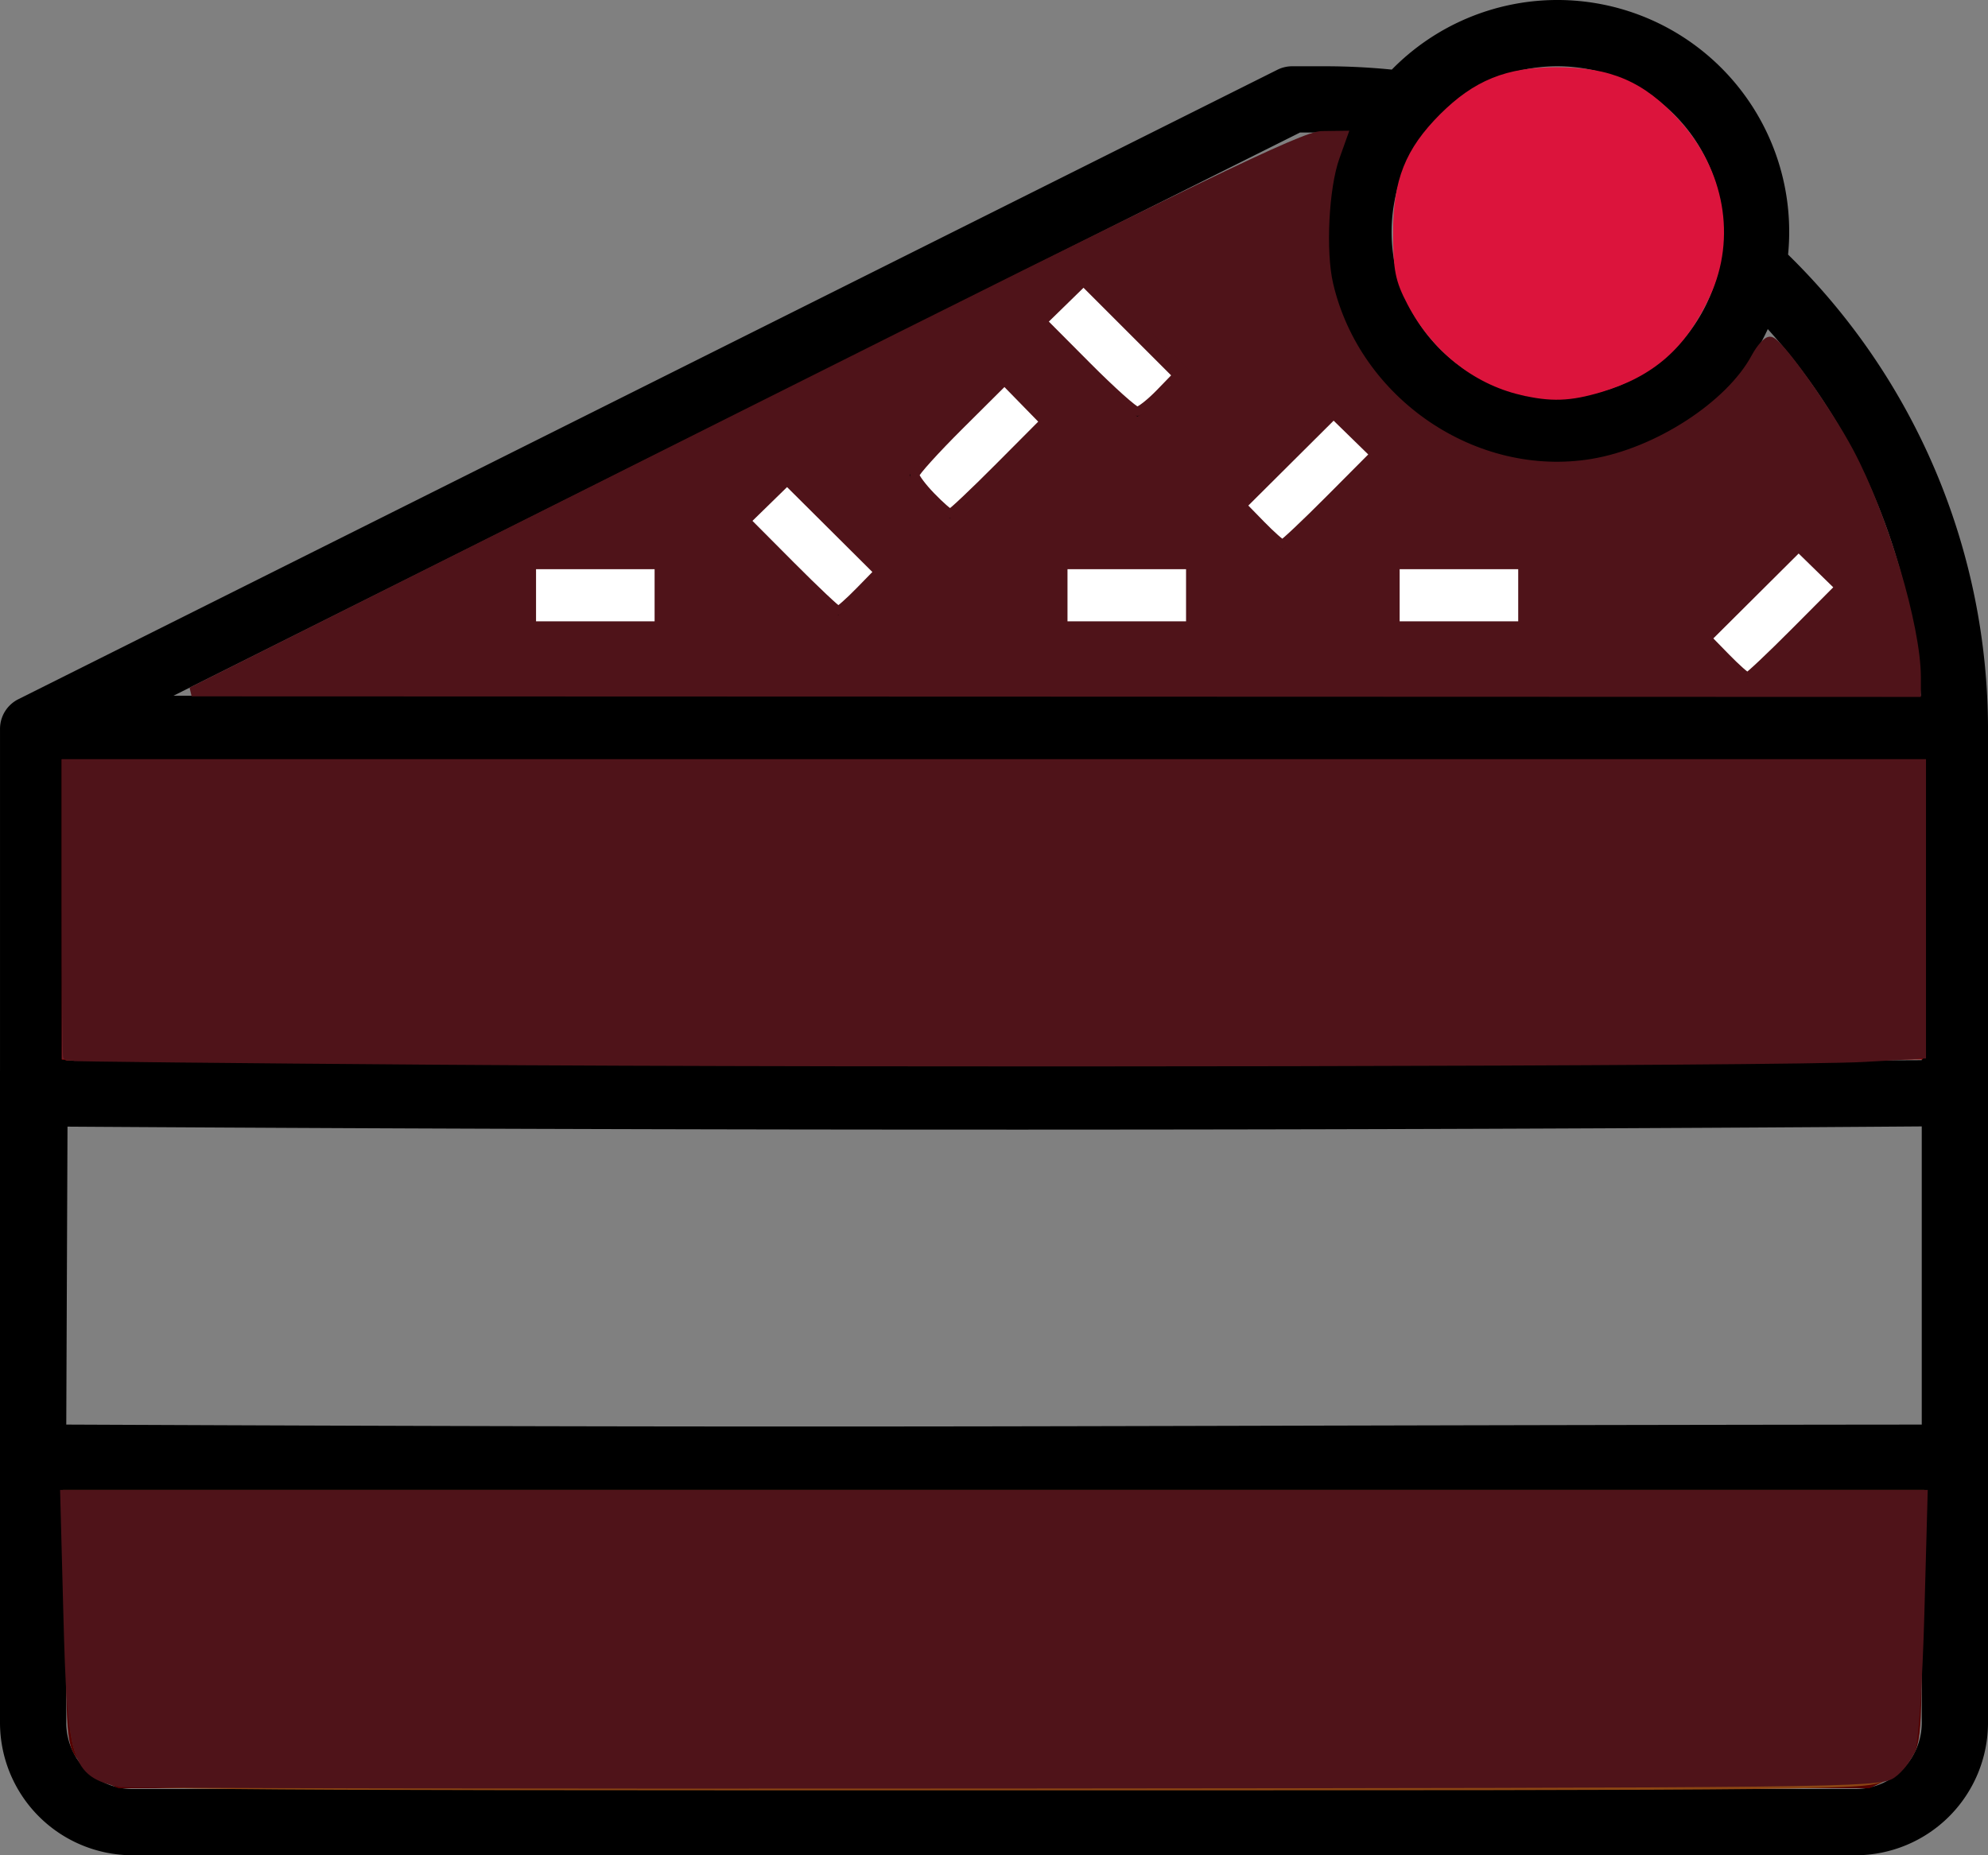
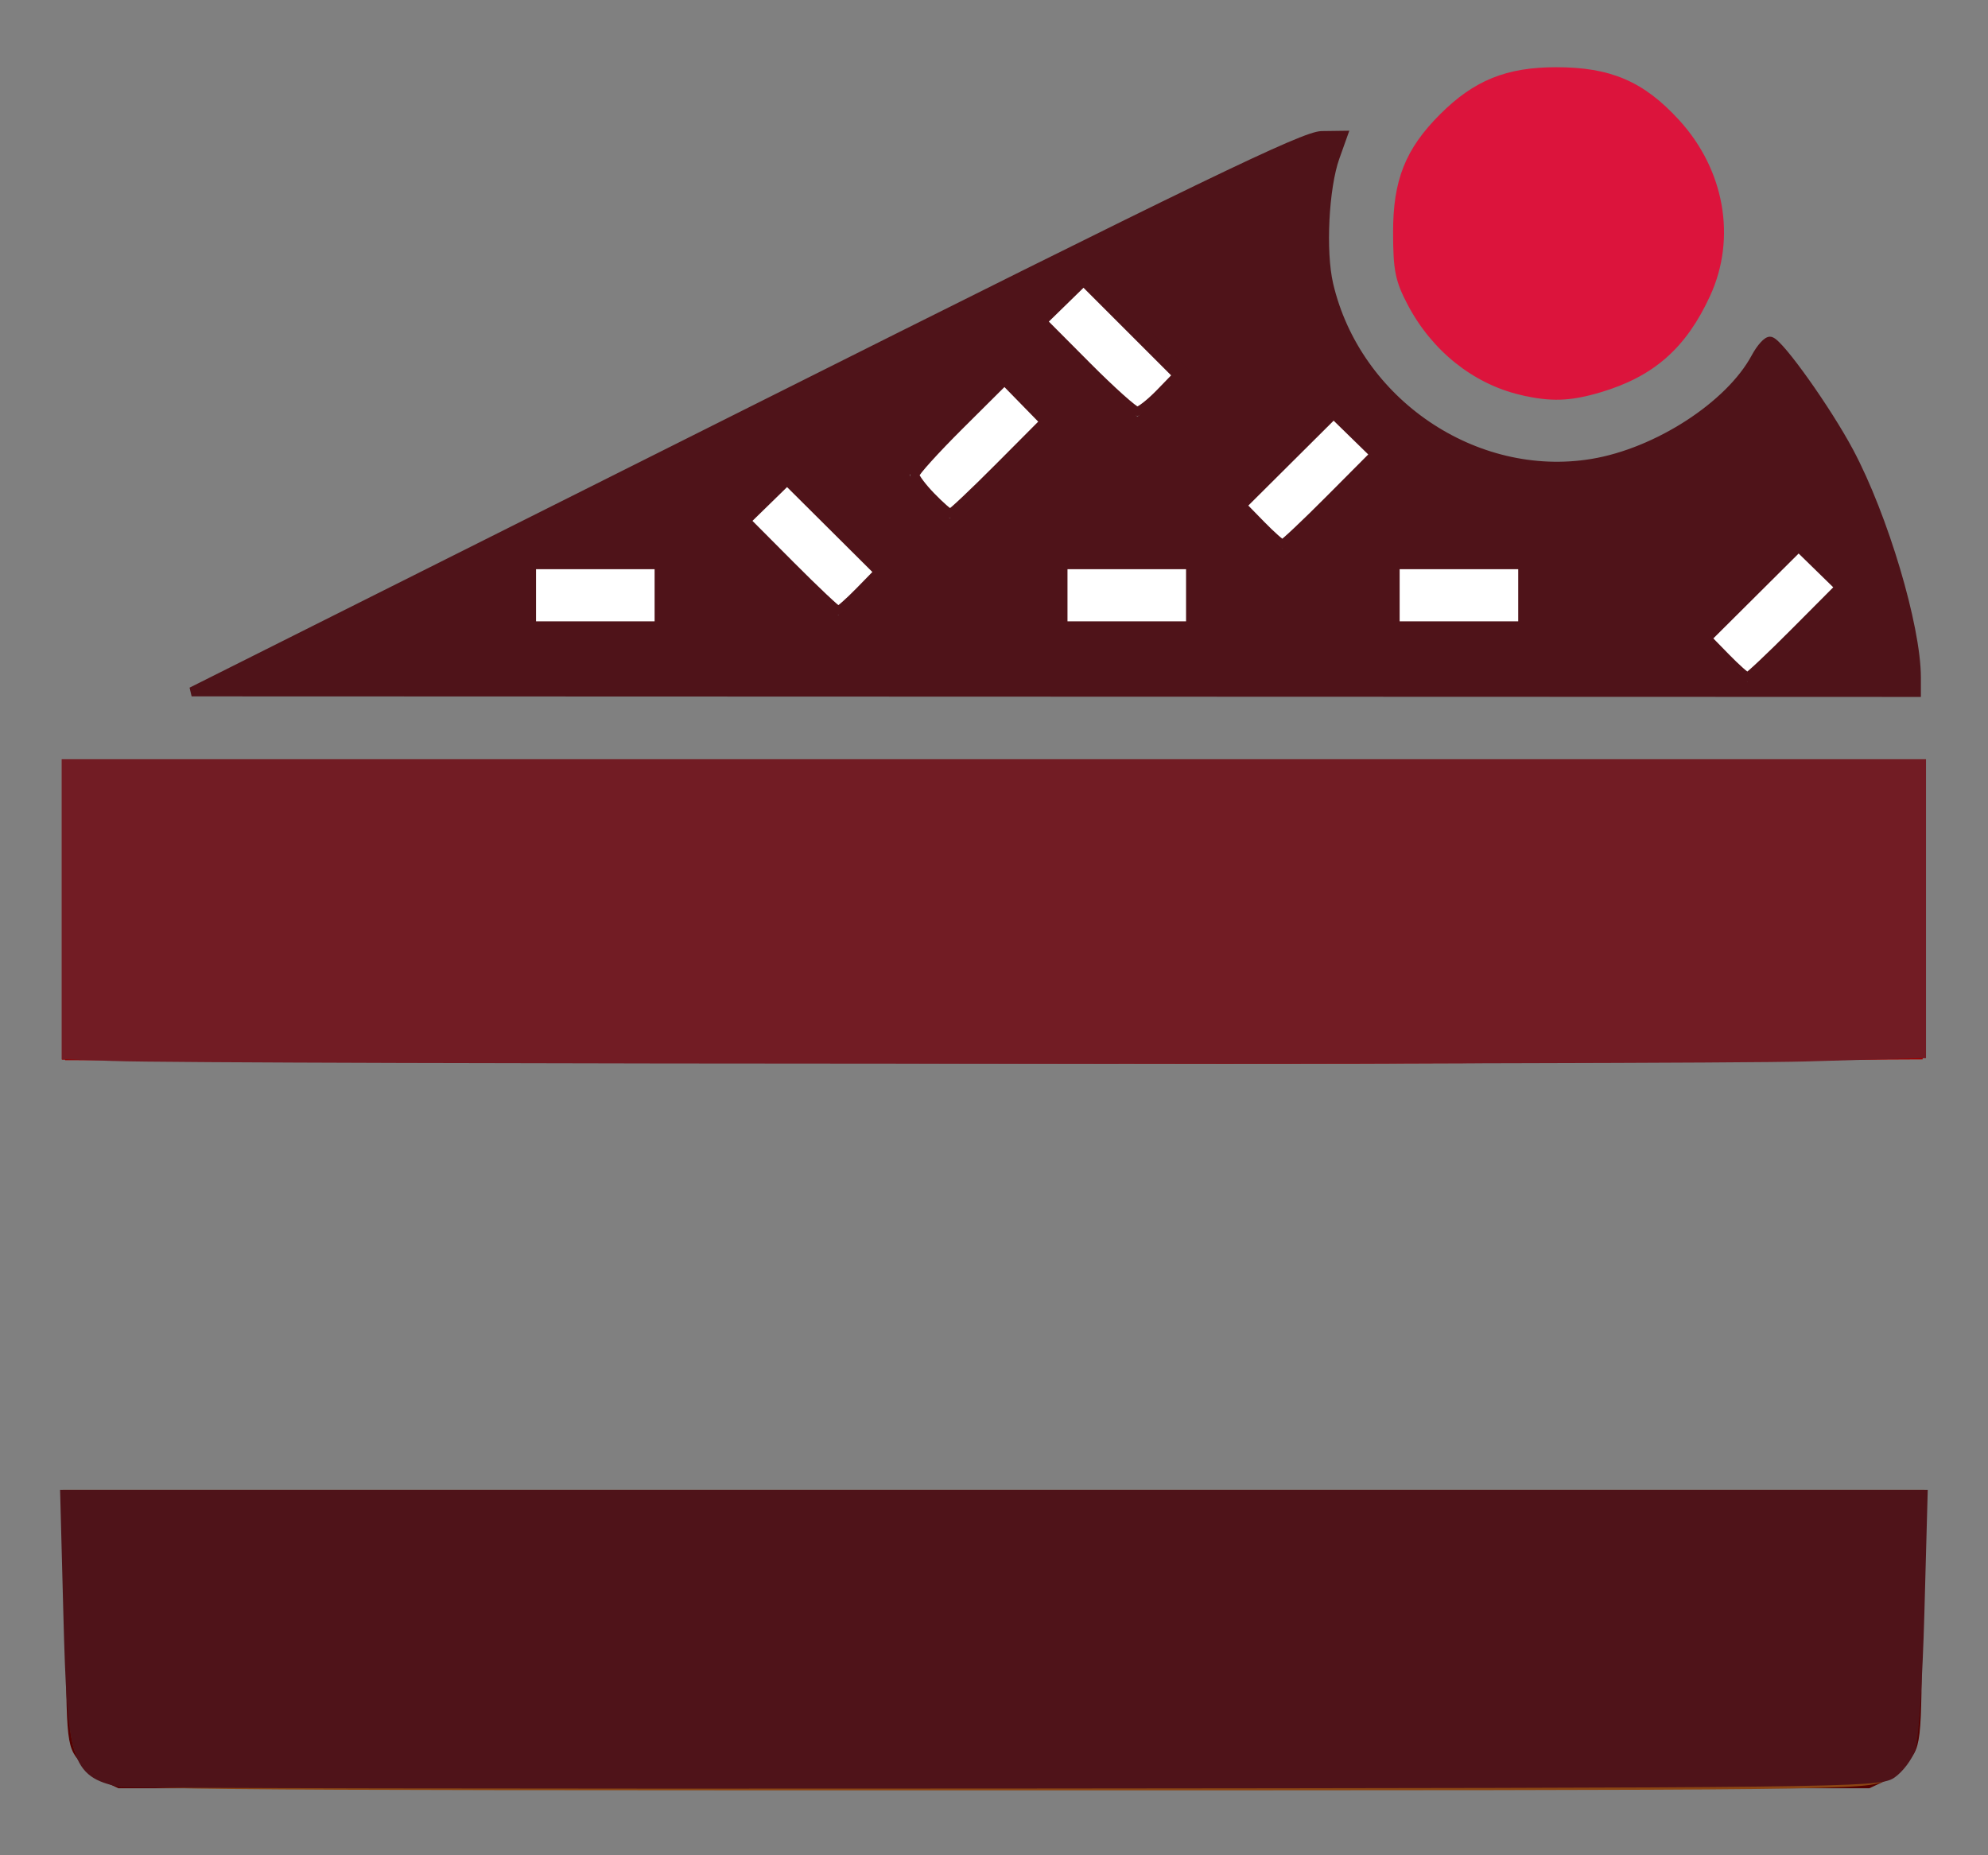
<svg xmlns="http://www.w3.org/2000/svg" xmlns:ns1="http://sodipodi.sourceforge.net/DTD/sodipodi-0.dtd" xmlns:ns2="http://www.inkscape.org/namespaces/inkscape" width="700" height="490pt" viewBox="0 0 525 490" fill="currentColor" version="1.1" id="svg4" ns1:docname="icecake-color.svg" ns2:version="1.2 (dc2aedaf03, 2022-05-15)">
  <rect x="0" y="0" width="525" height="490" fill="#808080" stroke="none" />
  <defs id="defs8" />
  <ns1:namedview id="namedview6" pagecolor="#ffffff" bordercolor="#000000" borderopacity="0.25" ns2:showpageshadow="2" ns2:pageopacity="0.0" ns2:pagecheckerboard="0" ns2:deskcolor="#d1d1d1" ns2:document-units="pt" showgrid="false" ns2:zoom="0.19649235" ns2:cx="-936.42324" ns2:cy="150.13307" ns2:window-width="1419" ns2:window-height="1230" ns2:window-x="2690" ns2:window-y="614" ns2:window-maximized="0" ns2:current-layer="svg4" />
-   <path d="M472.203 67.24a61.207 61.207 0 0 0-17.765-49.441A61.212 61.212 0 0 0 410.876 0a61.237 61.237 0 0 0-43.32 18.383 178.044 178.044 0 0 0-17.555-.882h-8.75c-1.36 0-2.7.316-3.914.925l-332.5 166.25a8.749 8.749 0 0 0-4.832 7.825v96.25a8.752 8.752 0 0 0 8.75 8.75c176.517 1.175 353.897 1.084 498.75 0v78.75c-235.667.229-256.396 1.022-490.005 0l.34-81.81L0 282.857v172.146a35.055 35.055 0 0 0 10.262 24.738A35.058 35.058 0 0 0 35 490.002h368.83l2.385-17.5H35a17.51 17.51 0 0 1-12.367-5.133 17.51 17.51 0 0 1-5.133-12.367v-61.25c218.665.053 357.608.552 490.003 0v61.25a17.51 17.51 0 0 1-5.133 12.367 17.51 17.51 0 0 1-12.367 5.133h-96.25v17.5h96.25a35.055 35.055 0 0 0 24.738-10.262 35.058 35.058 0 0 0 10.262-24.738v-262.5a175.542 175.542 0 0 0-13.785-67.95 175.51 175.51 0 0 0-39.012-57.311zM411.25 17.502a43.77 43.77 0 0 1 30.938 12.812A43.766 43.766 0 0 1 455 61.252a43.77 43.77 0 0 1-12.812 30.938 43.766 43.766 0 0 1-30.938 12.812 43.77 43.77 0 0 1-30.938-12.812A43.766 43.766 0 0 1 367.5 61.252a43.794 43.794 0 0 1 43.75-43.75zm-67.934 17.5H350c1.953 0 3.91.047 5.867.12a61.226 61.226 0 0 0-2.266 46.97 61.219 61.219 0 0 0 31.711 34.727 61.23 61.23 0 0 0 46.984 2.004 61.255 61.255 0 0 0 34.547-31.906 158.146 158.146 0 0 1 40.41 96.836H45.813zm-325.816 245v-78.75h490v78.75c-228.719 1.063-327.318 0-490 0zm335.066-172.44 12.375 12.375-26.25 26.25-12.375-12.375zm-52.5 3.625-26.25-26.25 12.375-12.375 26.25 26.25zm-92.625 13.875 26.25 26.25-12.375 12.375-26.25-26.25zm57.625-26.25 12.375 12.375-26.25 26.25-12.375-12.375zm222.38 56.125-26.25 26.25-12.375-12.375 26.25-26.25zm-119.94-6.188h35v17.5h-35zm-227.5 0h35v17.5h-35zm140 0h35v17.5h-35z" id="path2" />
-   <path style="fill:#a00000;stroke:#a00000;stroke-width:0.9" d="M 152.268,373.135 23.391,372.904 V 320.726 268.549 h 326.577 326.577 v 52.032 52.032 l -95.139,0.598 c -52.327,0.329 -141.292,0.498 -197.701,0.377 -56.409,-0.122 -160.556,-0.325 -231.438,-0.452 z" id="path1072" transform="scale(0.75)" />
+   <path style="fill:#a00000;stroke:#a00000;stroke-width:0.9" d="M 152.268,373.135 23.391,372.904 V 320.726 268.549 h 326.577 326.577 v 52.032 52.032 c -52.327,0.329 -141.292,0.498 -197.701,0.377 -56.409,-0.122 -160.556,-0.325 -231.438,-0.452 z" id="path1072" transform="scale(0.75)" />
  <path style="fill:#540000;stroke:#540000;stroke-width:0.9" d="m 37.329,627.198 c -2.478,-1.154 -5.868,-3.651 -7.535,-5.549 -6.11,-6.959 -5.925,-5.391 -6.227,-52.838 L 23.295,525.852 H 349.961 676.627 l -0.266,42.959 c -0.293,47.449 -0.108,45.878 -6.219,52.838 -1.666,1.898 -5.057,4.395 -7.535,5.549 l -4.505,2.098 H 349.969 41.834 Z" id="path1074" transform="scale(0.75)" />
  <path style="fill:#540000;stroke:#540000;stroke-width:1.799;stroke-opacity:0;fill-opacity:0" d="M 130.901,372.01 23.391,371.532 v -51.267 -51.267 h 326.577 326.577 v 50.987 50.987 l -90.416,1.192 c -83.844,1.105 -179.638,1.073 -455.229,-0.154 z" id="path1214" transform="scale(0.75)" />
  <path style="fill:#dc143c;fill-opacity:0;stroke:#dc143c;stroke-width:1.799;stroke-opacity:0" d="m 535.721,137.49 c -16.211,-3.819 -30.352,-15.155 -38.659,-30.992 -4.203,-8.013 -4.9,-11.498 -4.921,-24.628 -0.03,-18.013 4.166,-28.58 16.074,-40.481 11.639,-11.632 22.624,-16.089 39.679,-16.099 18.802,-0.011 30.004,4.801 42.169,18.11 15.555,17.02 19.684,40.377 10.623,60.091 -8.261,17.974 -19.266,27.677 -37.548,33.106 -10.499,3.118 -17.065,3.332 -27.417,0.893 z" id="path1494" transform="scale(0.75)" />
  <path style="fill:#dc143c;fill-opacity:1;stroke:#dc143c;stroke-width:3.236;stroke-dasharray:none;stroke-opacity:1" d="m 535.721,137.49 c -16.211,-3.819 -30.352,-15.155 -38.659,-30.992 -4.203,-8.013 -4.9,-11.498 -4.921,-24.628 -0.03,-18.013 4.166,-28.58 16.074,-40.481 11.639,-11.632 22.624,-16.089 39.679,-16.099 18.802,-0.011 30.004,4.801 42.169,18.11 15.555,17.02 19.684,40.377 10.623,60.091 -8.261,17.974 -19.266,27.677 -37.548,33.106 -10.499,3.118 -17.065,3.332 -27.417,0.893 z" id="path2811" transform="scale(0.75)" />
  <path style="fill:#8b0000;fill-opacity:1;stroke:#8b0000;stroke-width:3.236;stroke-dasharray:none;stroke-opacity:1" d="M 130.901,372.01 23.391,371.532 v -51.267 -51.267 h 326.577 326.577 v 50.987 50.987 l -90.416,1.192 c -83.844,1.105 -179.638,1.073 -455.229,-0.154 z" id="path4676" transform="scale(0.75)" />
  <path style="fill:#8b4513;fill-opacity:1;stroke:#8b4513;stroke-width:3.236;stroke-dasharray:none;stroke-opacity:1" d="M 36.534,625.344 C 25.95,618.89 25.665,617.56 24.702,569.936 L 23.82,526.302 h 326.052 326.052 l -0.771,43.634 c -0.842,47.667 -1.107,48.919 -11.75,55.408 -5.64,3.439 -11.627,3.506 -313.434,3.506 -301.808,0 -307.794,-0.067 -313.434,-3.506 z" id="path4678" transform="scale(0.75)" />
  <path style="fill:#721c24;fill-opacity:1;stroke:#721c24;stroke-width:3.236;stroke-dasharray:none;stroke-opacity:1" d="m 40.035,372.019 -16.644,-0.594 v -51.213 -51.213 h 326.577 326.577 v 50.994 50.994 l -40.776,1.187 c -39.812,1.159 -562.729,1.024 -595.735,-0.154 z" id="path4818" transform="scale(0.75)" />
-   <path style="fill:#4f1319;fill-opacity:1;stroke:#4f1319;stroke-width:3.236;stroke-dasharray:none;stroke-opacity:1" d="M 152.943,373.318 C 82.184,372.8 24.088,372.193 23.841,371.968 23.594,371.744 23.391,348.484 23.391,320.28 v -51.281 h 326.577 326.577 v 51.103 51.103 l -20.242,1.141 c -27.18,1.532 -343.349,2.142 -503.361,0.971 z" id="path5096" transform="scale(0.75)" />
  <path style="fill:#4f1319;fill-opacity:1;stroke:#4f1319;stroke-width:3.236;stroke-dasharray:none;stroke-opacity:1" d="M 42.284,627.675 C 26.603,624.205 25.284,619.949 23.93,568.463 L 22.82,526.302 h 327.15 327.15 l -1.143,41.89 c -0.629,23.039 -2.033,44.443 -3.121,47.563 -1.088,3.121 -4.144,7.144 -6.791,8.941 -4.601,3.123 -18.407,3.279 -312.498,3.521 -169.226,0.14 -309.304,-0.105 -311.283,-0.543 z" id="path5236" transform="scale(0.75)" />
  <path style="fill:#4f1319;fill-opacity:1;stroke:#4f1319;stroke-width:3.236;stroke-dasharray:none;stroke-opacity:1" d="M 262.701,145.745 C 423.624,65.077 459.235,47.863 465.365,47.781 l 7.437,-0.099 -2.728,7.647 c -3.816,10.697 -4.948,33.222 -2.252,44.809 9.661,41.516 51.463,69.921 92.815,63.069 22.888,-3.793 48.445,-20.334 57.556,-37.252 1.873,-3.478 4.231,-6.066 5.239,-5.752 3.329,1.037 19.86,24.317 27.652,38.94 12.139,22.782 23.664,61.484 23.664,79.466 v 5.199 L 371.111,243.709 67.475,243.61 Z m 371.162,78.67 17.527,-17.593 -9.032,-8.896 -9.032,-8.896 -17.962,17.895 -17.962,17.895 8.465,8.594 c 4.656,4.727 8.916,8.594 9.466,8.594 0.551,0 8.888,-7.917 18.529,-17.593 z M 233.912,209.621 v -12.595 h -24.291 -24.291 v 12.595 12.595 h 24.291 24.291 z m 187.13,0 v -12.595 h -24.291 -24.291 v 12.595 12.595 h 24.291 24.291 z m 116.956,0 v -12.595 h -24.291 -24.291 v 12.595 12.595 h 24.291 24.291 z m -233.409,0.402 8.465,-8.594 -17.962,-17.895 -17.962,-17.895 -9.032,8.896 -9.032,8.896 17.527,17.593 c 9.64,9.676 17.978,17.593 18.529,17.593 0.551,0 4.81,-3.867 9.466,-8.594 z m 165.536,-32.39 17.527,-17.593 -9.032,-8.896 -9.032,-8.896 -17.962,17.895 -17.962,17.895 8.465,8.594 c 4.656,4.727 8.916,8.594 9.466,8.594 0.551,0 8.888,-7.917 18.529,-17.593 z m -116.575,-11.179 17.909,-17.976 -8.896,-9.032 -8.896,-9.032 -17.593,17.527 c -9.676,9.64 -17.593,18.322 -17.593,19.292 0,1.854 14.411,17.195 16.152,17.195 0.555,0 9.068,-8.089 18.917,-17.976 z m 56.728,-26.14 7.978,-8.129 -18.371,-18.371 -18.371,-18.371 -9.043,8.907 -9.043,8.907 17.527,17.593 c 9.64,9.676 18.386,17.593 19.436,17.593 1.05,0 5.499,-3.658 9.887,-8.129 z" id="path5238" transform="scale(0.75)" />
  <path id="path5378" style="fill:#ffffff;fill-opacity:1;stroke:#4f1319;stroke-width:3.236;stroke-dasharray:none;stroke-opacity:1" d="M 353.688 134 L 337.883 149.73 C 329.19 158.383 322.078 166.252 322.078 167.215 C 322.078 168.178 324.667 171.635 327.83 174.898 C 330.993 178.162 334.047 180.832 334.615 180.832 C 335.184 180.832 342.892 173.556 351.744 164.662 L 367.84 148.492 L 360.764 141.246 L 353.688 134 z " transform="scale(0.75)" />
  <path style="fill:#ffffff;fill-opacity:1;stroke:#4f1319;stroke-width:3.236;stroke-dasharray:none;stroke-opacity:1" d="m 382.744,129.041 -15.731,-15.805 7.259,-7.088 7.259,-7.088 16.552,16.552 16.552,16.552 -6.146,6.341 c -3.38,3.487 -7.016,6.341 -8.079,6.341 -1.064,0 -9.013,-7.112 -17.665,-15.805 z" id="path5383" transform="scale(0.75)" />
  <path style="fill:#ffffff;fill-opacity:1;stroke:#4f1319;stroke-width:3.236;stroke-dasharray:none;stroke-opacity:1" d="m 443.918,184.824 -6.644,-6.804 16.151,-16.076 16.151,-16.076 7.246,7.075 7.246,7.076 -15.731,15.805 c -8.652,8.693 -16.191,15.805 -16.753,15.805 -0.562,0 -4.012,-3.062 -7.666,-6.804 z" id="path5385" transform="scale(0.75)" />
  <path style="fill:#ffffff;fill-opacity:1;stroke:#4f1319;stroke-width:3.236;stroke-dasharray:none;stroke-opacity:1" d="M 491.215,209.621 V 198.825 h 22.492 22.492 v 10.796 10.796 h -22.492 -22.492 z" id="path5387" transform="scale(0.75)" />
  <path style="fill:#ffffff;fill-opacity:1;stroke:#4f1319;stroke-width:3.236;stroke-dasharray:none;stroke-opacity:1" d="m 607.656,231.607 -6.644,-6.804 16.151,-16.076 16.151,-16.076 7.246,7.076 7.246,7.075 -15.731,15.805 c -8.652,8.693 -16.191,15.805 -16.753,15.805 -0.562,0 -4.012,-3.062 -7.666,-6.804 z" id="path5389" transform="scale(0.75)" />
  <path style="fill:#ffffff;fill-opacity:1;stroke:#4f1319;stroke-width:3.236;stroke-dasharray:none;stroke-opacity:1" d="M 374.259,209.621 V 198.825 h 22.492 22.492 v 10.796 10.796 h -22.492 -22.492 z" id="path5391" transform="scale(0.75)" />
  <path style="fill:#ffffff;fill-opacity:1;stroke:#4f1319;stroke-width:3.236;stroke-dasharray:none;stroke-opacity:1" d="m 278.383,199.215 -15.731,-15.805 7.246,-7.075 7.246,-7.076 16.151,16.076 16.151,16.076 -6.644,6.804 c -3.654,3.742 -7.104,6.804 -7.666,6.804 -0.562,0 -8.101,-7.112 -16.753,-15.805 z" id="path5393" transform="scale(0.75)" />
  <path style="fill:#ffffff;fill-opacity:1;stroke:#4f1319;stroke-width:3.236;stroke-dasharray:none;stroke-opacity:1" d="M 187.13,209.621 V 198.825 h 22.492 22.492 v 10.796 10.796 h -22.492 -22.492 z" id="path5395" transform="scale(0.75)" />
</svg>